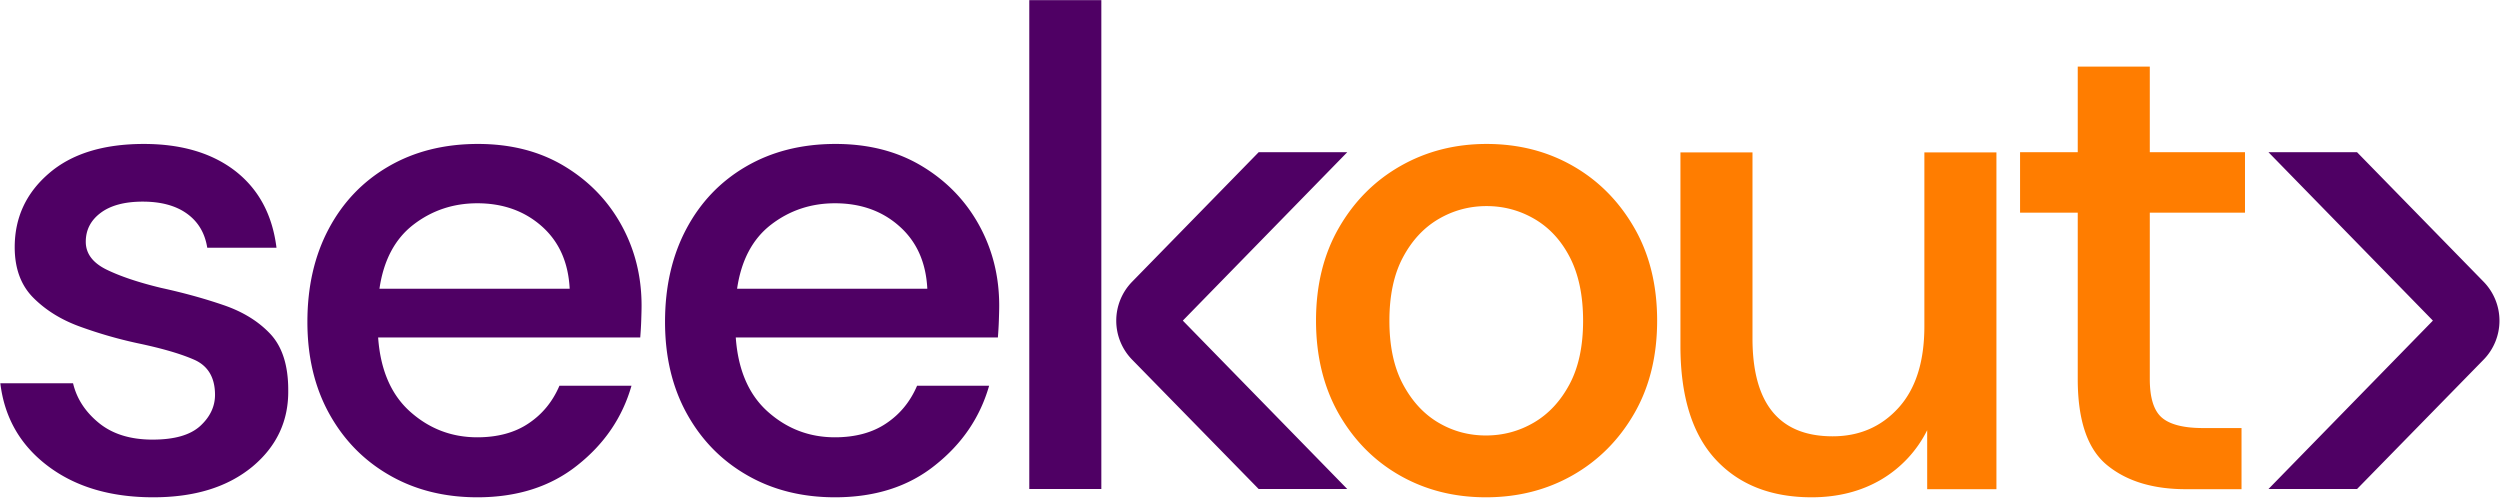
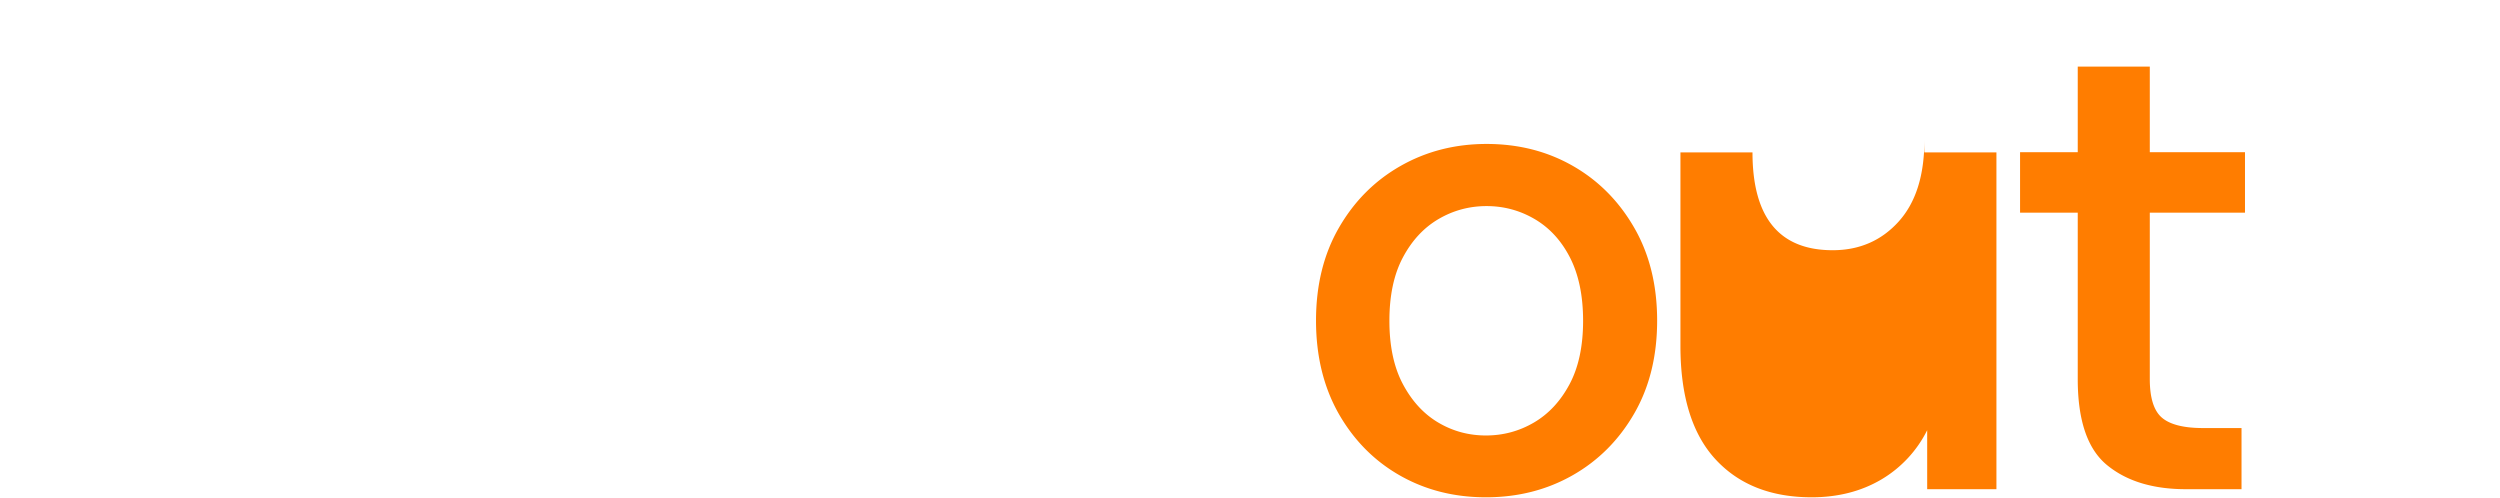
<svg xmlns="http://www.w3.org/2000/svg" xml:space="preserve" style="enable-background:new 0 0 192 70.4" viewBox="20.37 20.37 151.27 30.12">
  <style>.st3{fill:#4f0064}.st5{fill:#ff7d00}.st7{display:inline;fill:#f2f2f2}</style>
  <switch>
    <g>
      <g id="Logo_Layers">
-         <path d="M110.28 50.46c-1.95 0-3.69-.45-5.24-1.34-1.55-.89-2.77-2.14-3.68-3.74-.9-1.6-1.36-3.47-1.36-5.61s.46-4.01 1.38-5.61c.92-1.6 2.16-2.85 3.72-3.74 1.56-.89 3.3-1.34 5.22-1.34 1.95 0 3.69.45 5.24 1.34 1.55.89 2.78 2.14 3.7 3.74.92 1.6 1.38 3.47 1.38 5.61s-.46 4.01-1.38 5.61c-.92 1.6-2.16 2.85-3.72 3.74-1.56.89-3.31 1.34-5.26 1.34zm0-3.74c1.04 0 2.01-.26 2.9-.78.89-.52 1.61-1.29 2.16-2.32.55-1.03.82-2.31.82-3.84 0-1.53-.27-2.81-.8-3.84-.53-1.03-1.25-1.8-2.14-2.32-.89-.52-1.86-.78-2.9-.78-1.04 0-2.01.26-2.9.78-.89.52-1.61 1.29-2.16 2.32-.55 1.03-.82 2.31-.82 3.84 0 1.53.27 2.81.82 3.84.55 1.03 1.26 1.8 2.14 2.32.88.52 1.84.78 2.88.78zM129.99 50.46c-2.47 0-4.41-.77-5.82-2.3-1.41-1.53-2.12-3.82-2.12-6.86V29.59h4.36v11.26c0 3.94 1.62 5.92 4.85 5.92 1.62 0 2.95-.58 3.99-1.73s1.56-2.79 1.56-4.93V29.59h4.36v20.38h-4.19V46.4a7.17 7.17 0 0 1-2.77 2.98c-1.22.72-2.63 1.08-4.22 1.08zM152.63 49.97c-2 0-3.59-.49-4.77-1.46-1.18-.97-1.77-2.7-1.77-5.2V33.24h-3.49v-3.66h3.49V24.4h4.36v5.18h5.76v3.66h-5.76v10.07c0 1.12.24 1.9.72 2.32.48.42 1.31.64 2.49.64H156v3.7h-3.37z" class="st5" />
-         <path d="M162.99 29.58h-5.36l9.95 10.19-9.95 10.19h5.36l7.65-7.82a3.374 3.374 0 0 0 0-4.73l-7.65-7.83zM29.64 50.46c-2.58 0-4.7-.63-6.37-1.89-1.67-1.26-2.63-2.93-2.88-5.01h4.4c.22.93.74 1.73 1.56 2.4.82.67 1.9 1.01 3.25 1.01 1.32 0 2.27-.27 2.88-.82.6-.55.9-1.18.9-1.89 0-1.04-.42-1.75-1.25-2.12-.84-.37-1.99-.7-3.47-1.01-1.15-.25-2.3-.58-3.43-.99-1.14-.41-2.08-.99-2.84-1.75-.75-.75-1.13-1.77-1.13-3.06 0-1.78.68-3.27 2.06-4.46 1.37-1.19 3.29-1.79 5.76-1.79 2.27 0 4.12.55 5.53 1.64 1.41 1.1 2.24 2.64 2.49 4.64h-4.19c-.14-.88-.54-1.56-1.21-2.05-.67-.49-1.57-.74-2.69-.74-1.1 0-1.95.23-2.55.68-.6.45-.9 1.03-.9 1.75 0 .71.42 1.27 1.25 1.68.84.41 1.94.78 3.31 1.11 1.37.3 2.64.65 3.8 1.05 1.16.4 2.1.98 2.82 1.75.71.77 1.07 1.89 1.07 3.37.03 1.86-.69 3.41-2.16 4.64-1.5 1.24-3.49 1.86-6.01 1.86zM49.25 50.46c-2 0-3.78-.45-5.32-1.34-1.55-.89-2.76-2.13-3.64-3.72-.88-1.59-1.32-3.44-1.32-5.55 0-2.14.43-4.01 1.29-5.63.86-1.62 2.07-2.88 3.62-3.78 1.55-.9 3.35-1.36 5.41-1.36 2 0 3.74.45 5.22 1.34 1.48.89 2.63 2.07 3.45 3.55.82 1.48 1.23 3.11 1.23 4.89 0 .27-.01.57-.02.88-.01.32-.03.66-.06 1.05H43.25c.14 1.97.79 3.47 1.95 4.5 1.16 1.03 2.51 1.54 4.05 1.54 1.23 0 2.27-.28 3.1-.84.84-.56 1.46-1.32 1.87-2.28h4.36c-.55 1.92-1.64 3.52-3.27 4.81-1.63 1.3-3.65 1.94-6.06 1.94zm0-17.79c-1.45 0-2.74.43-3.86 1.29-1.12.86-1.81 2.16-2.06 3.88h11.51c-.08-1.59-.64-2.85-1.69-3.78-1.04-.92-2.34-1.39-3.9-1.39zM70.89 50.46c-2 0-3.78-.45-5.32-1.34-1.55-.89-2.76-2.13-3.64-3.72-.88-1.59-1.32-3.44-1.32-5.55 0-2.14.43-4.01 1.29-5.63.86-1.62 2.07-2.88 3.62-3.78 1.55-.9 3.35-1.36 5.41-1.36 2 0 3.74.45 5.22 1.34 1.48.89 2.63 2.07 3.45 3.55.82 1.48 1.23 3.11 1.23 4.89 0 .27-.01.57-.02.88-.01.32-.03.66-.06 1.05H64.89c.14 1.97.79 3.47 1.95 4.5 1.16 1.03 2.51 1.54 4.05 1.54 1.23 0 2.27-.28 3.1-.84.84-.56 1.46-1.32 1.87-2.28h4.36c-.55 1.92-1.64 3.52-3.27 4.81-1.62 1.3-3.64 1.94-6.06 1.94zm0-17.79c-1.45 0-2.74.43-3.86 1.29-1.12.86-1.81 2.16-2.06 3.88h11.51c-.08-1.59-.64-2.85-1.69-3.78-1.03-.92-2.33-1.39-3.9-1.39zM82.65 49.97V20.38h4.36v29.58h-4.36zM96.53 29.58h5.36l-9.95 10.19 9.95 10.19h-5.36l-7.65-7.82a3.374 3.374 0 0 1 0-4.73l7.65-7.83z" class="st3" />
+         <path d="M110.28 50.46c-1.95 0-3.69-.45-5.24-1.34-1.55-.89-2.77-2.14-3.68-3.74-.9-1.6-1.36-3.47-1.36-5.61s.46-4.01 1.38-5.61c.92-1.6 2.16-2.85 3.72-3.74 1.56-.89 3.3-1.34 5.22-1.34 1.95 0 3.69.45 5.24 1.34 1.55.89 2.78 2.14 3.7 3.74.92 1.6 1.38 3.47 1.38 5.61s-.46 4.01-1.38 5.61c-.92 1.6-2.16 2.85-3.72 3.74-1.56.89-3.31 1.34-5.26 1.34zm0-3.74c1.04 0 2.01-.26 2.9-.78.89-.52 1.61-1.29 2.16-2.32.55-1.03.82-2.31.82-3.84 0-1.53-.27-2.81-.8-3.84-.53-1.03-1.25-1.8-2.14-2.32-.89-.52-1.86-.78-2.9-.78-1.04 0-2.01.26-2.9.78-.89.52-1.61 1.29-2.16 2.32-.55 1.03-.82 2.31-.82 3.84 0 1.53.27 2.81.82 3.84.55 1.03 1.26 1.8 2.14 2.32.88.52 1.84.78 2.88.78zM129.99 50.46c-2.47 0-4.41-.77-5.82-2.3-1.41-1.53-2.12-3.82-2.12-6.86V29.59h4.36c0 3.94 1.62 5.92 4.85 5.92 1.62 0 2.95-.58 3.99-1.73s1.56-2.79 1.56-4.93V29.59h4.36v20.38h-4.19V46.4a7.17 7.17 0 0 1-2.77 2.98c-1.22.72-2.63 1.08-4.22 1.08zM152.63 49.97c-2 0-3.59-.49-4.77-1.46-1.18-.97-1.77-2.7-1.77-5.2V33.24h-3.49v-3.66h3.49V24.4h4.36v5.18h5.76v3.66h-5.76v10.07c0 1.12.24 1.9.72 2.32.48.42 1.31.64 2.49.64H156v3.7h-3.37z" class="st5" />
      </g>
    </g>
  </switch>
</svg>